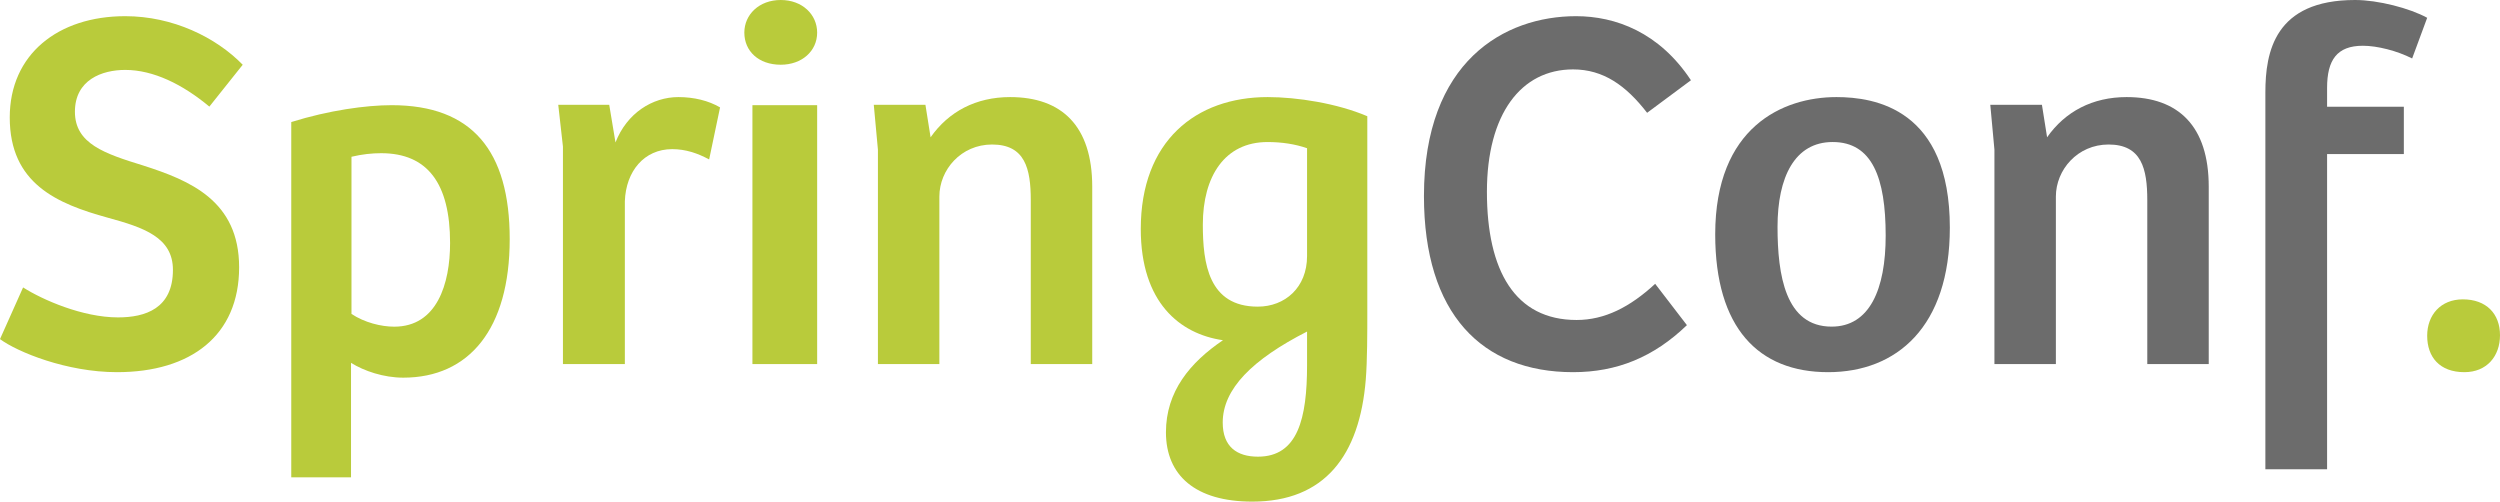
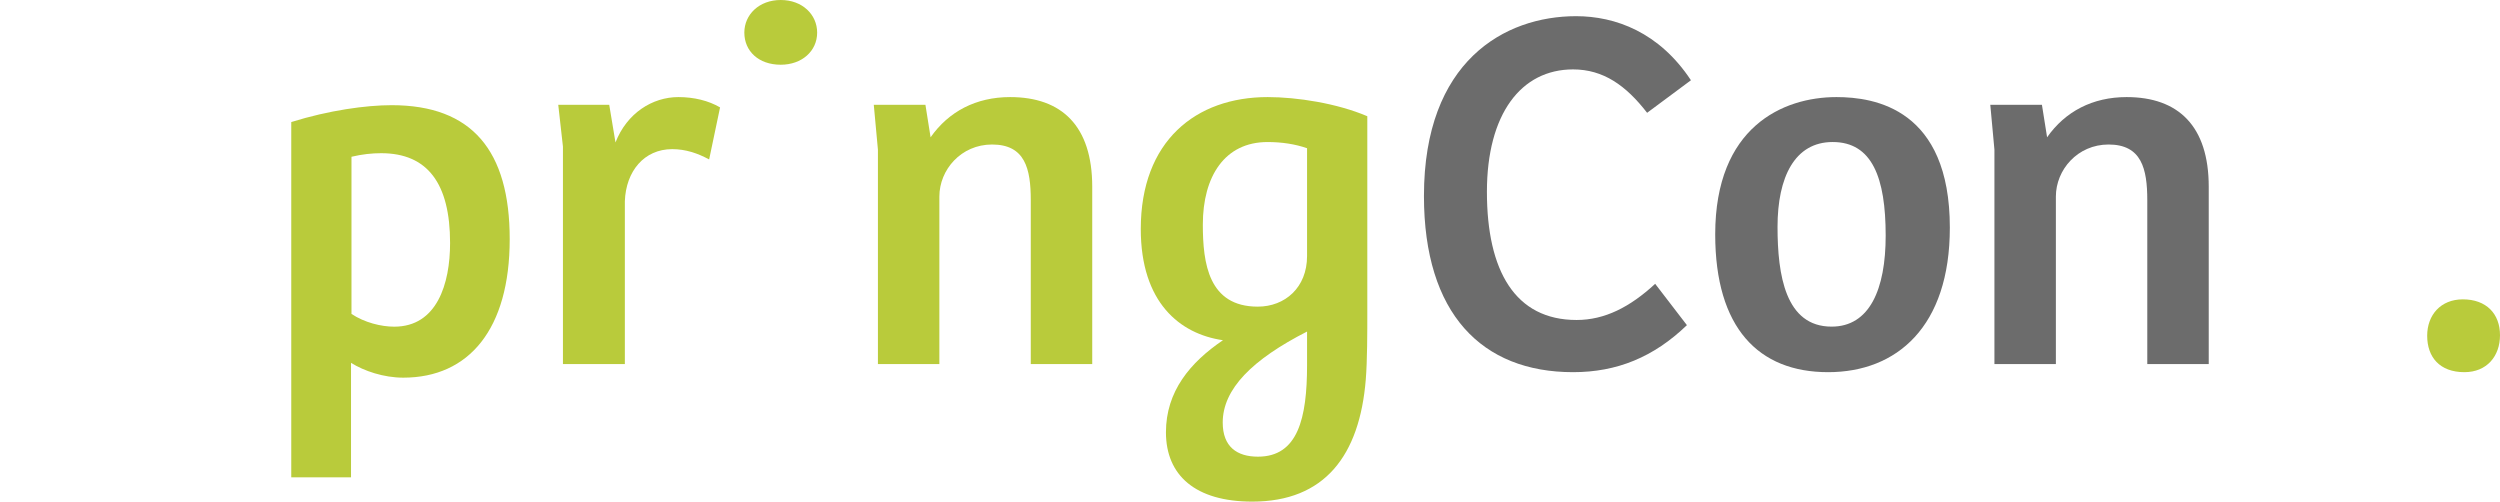
<svg xmlns="http://www.w3.org/2000/svg" width="309px" height="62px" viewBox="0 0 309 62" version="1.1">
  <title>Logo</title>
  <desc>Created with Sketch.</desc>
  <g id="Sidor" stroke="none" stroke-width="1" fill="none" fill-rule="evenodd">
    <g id="Start-/-What-We-Do" transform="translate(-60, -80)" fill-rule="nonzero">
      <g id="Logo" transform="translate(60, 80)">
-         <path d="M14.461,46 C23.594,46 29.556,41.466 29.556,33.036 C29.556,24.798 23.467,22.308 17.696,20.456 C12.939,18.987 9.26,17.774 9.26,13.814 C9.26,9.855 12.622,8.642 15.476,8.642 C18.964,8.642 22.579,10.43 25.877,13.176 L30,8.003 C26.702,4.618 21.374,2 15.476,2 C7.167,2 1.205,6.726 1.205,14.517 C1.205,22.691 7.04,25.181 13.319,26.906 C17.759,28.119 21.374,29.332 21.374,33.356 C21.374,38.145 17.949,39.231 14.588,39.231 C10.211,39.231 5.264,37.06 2.854,35.527 L0,41.913 C2.156,43.509 8.245,46 14.461,46 Z" id="Path" fill="#B9CB3B" />
        <path d="M48.414,13 C58.345,13 63,18.624 63,29.555 C63,40.676 57.972,46.679 49.841,46.679 C47.421,46.679 45,45.857 43.386,44.846 L43.386,44.846 L43.386,59 L36,59 L36,15.085 C40.655,13.632 45.248,13 48.414,13 Z M47.112,18.935 C45.992,18.935 44.749,19.062 43.443,19.377 L43.443,19.377 L43.443,38.801 C45.06,39.873 47.112,40.377 48.728,40.377 C54.013,40.377 55.63,35.08 55.63,30.035 C55.63,22.656 52.832,18.935 47.112,18.935 Z" id="Combined-Shape" fill="#B9CB3B" />
        <path d="M77.232,45 L77.232,24.869 C77.36,21.174 79.611,18.434 83.084,18.434 C84.756,18.434 86.235,18.944 87.65,19.708 L89,13.274 C87.585,12.446 85.785,12 83.855,12 C80.64,12 77.489,13.975 76.074,17.606 L75.302,12.956 L69,12.956 L69.579,18.116 L69.579,45 L77.232,45 Z" id="Path" fill="#B9CB3B" />
        <path d="M96.5,8 C99.109,8 101,6.316 101,4.03 C101,1.805 99.174,0 96.5,0 C93.826,0 92,1.805 92,4.03 C92,6.316 93.761,8 96.5,8 Z" id="Path" fill="#B9CB3B" />
-         <polygon id="Path" fill="#B9CB3B" points="101 45 101 13 93 13 93 45" />
        <path d="M116.106,45 L116.106,24.295 C116.106,20.983 118.787,17.861 122.617,17.861 C126.702,17.861 127.404,20.855 127.404,24.741 L127.404,45 L135,45 L135,23.085 C135,15.568 131.234,12 124.851,12 C120.638,12 117.255,13.784 115.021,16.969 L114.383,12.956 L108,12.956 L108.511,18.498 L108.511,45 L116.106,45 Z" id="Path" fill="#B9CB3B" />
        <path d="M156.683,12 C160.302,12 165.254,12.767 169,14.366 L169,14.366 L169,38.726 C169,40.964 169,44.609 168.81,46.91 C168.048,56.309 163.73,62 154.778,62 C147.73,62 144.111,58.739 144.111,53.432 C144.111,48.381 147.095,44.801 151.159,42.051 C145.825,41.284 141,37.384 141,28.304 C141,17.435 147.794,12 156.683,12 Z M161.553,40.979 C154.792,44.43 151.128,48.073 151.128,52.227 C151.128,55.23 152.897,56.444 155.487,56.444 C160.416,56.444 161.553,51.715 161.553,45.133 L161.553,45.133 Z M156.667,17.556 C151.399,17.556 148.67,21.765 148.67,27.76 C148.67,32.544 149.368,37.901 155.461,37.901 C158.824,37.901 161.553,35.541 161.553,31.651 L161.553,31.651 L161.553,18.321 C160.094,17.811 158.444,17.556 156.667,17.556 Z" id="Combined-Shape" fill="#B9CB3B" />
        <path d="M194.43,46 C199.847,46 204.392,44.148 208.502,40.189 L204.579,35.08 C201.466,37.954 198.353,39.55 194.866,39.55 C187.27,39.55 183.783,33.483 183.783,23.713 C183.783,14.07 188.017,8.578 194.43,8.578 C198.166,8.578 200.968,10.557 203.583,13.942 L209,9.919 C205.077,3.98 199.66,2 194.804,2 C185.962,2 176,7.556 176,24.224 C176,38.784 183.16,46 194.43,46 Z" id="Path" fill="#6C6C6C" />
        <path d="M226.982,12 C231.741,12 241,13.467 241,28.139 C241,40.386 234.441,46 225.953,46 C217.337,46 212,40.514 212,28.968 C212,15.7 220.359,12 226.982,12 Z M226.515,17.554 C221.824,17.554 219.703,21.9 219.703,28.036 C219.703,33.98 220.667,40.371 226.387,40.371 C231.078,40.371 233.07,35.769 233.07,29.122 C233.07,21.964 231.399,17.554 226.515,17.554 Z" id="Combined-Shape" fill="#6C6C6C" />
        <path d="M254.106,45 L254.106,24.295 C254.106,20.983 256.787,17.861 260.617,17.861 C264.702,17.861 265.404,20.855 265.404,24.741 L265.404,45 L273,45 L273,23.085 C273,15.568 269.234,12 262.851,12 C258.638,12 255.255,13.784 253.021,16.969 L252.383,12.956 L246,12.956 L246.511,18.498 L246.511,45 L254.106,45 Z" id="Path" fill="#6C6C6C" />
-         <path d="M287.628,58 L287.628,19.04 L297.115,19.04 L297.115,13.196 L287.628,13.196 L287.628,10.871 C287.628,7.415 288.846,5.655 292.051,5.655 C293.846,5.655 296.282,6.284 298.141,7.226 L300,2.199 C297.821,1.005 293.91,0 291.09,0 C281.154,0 280,6.41 280,11.437 L280,58 L287.628,58 Z" id="Path" fill="#6C6C6C" />
        <path d="M304.597,46 C307.381,46 309,44.015 309,41.434 C309,38.787 307.317,37 304.403,37 C301.683,37 300,38.919 300,41.5 C300,44.147 301.554,46 304.597,46 Z" id="Path" fill="#B9CB3B" />
      </g>
    </g>
  </g>
</svg>